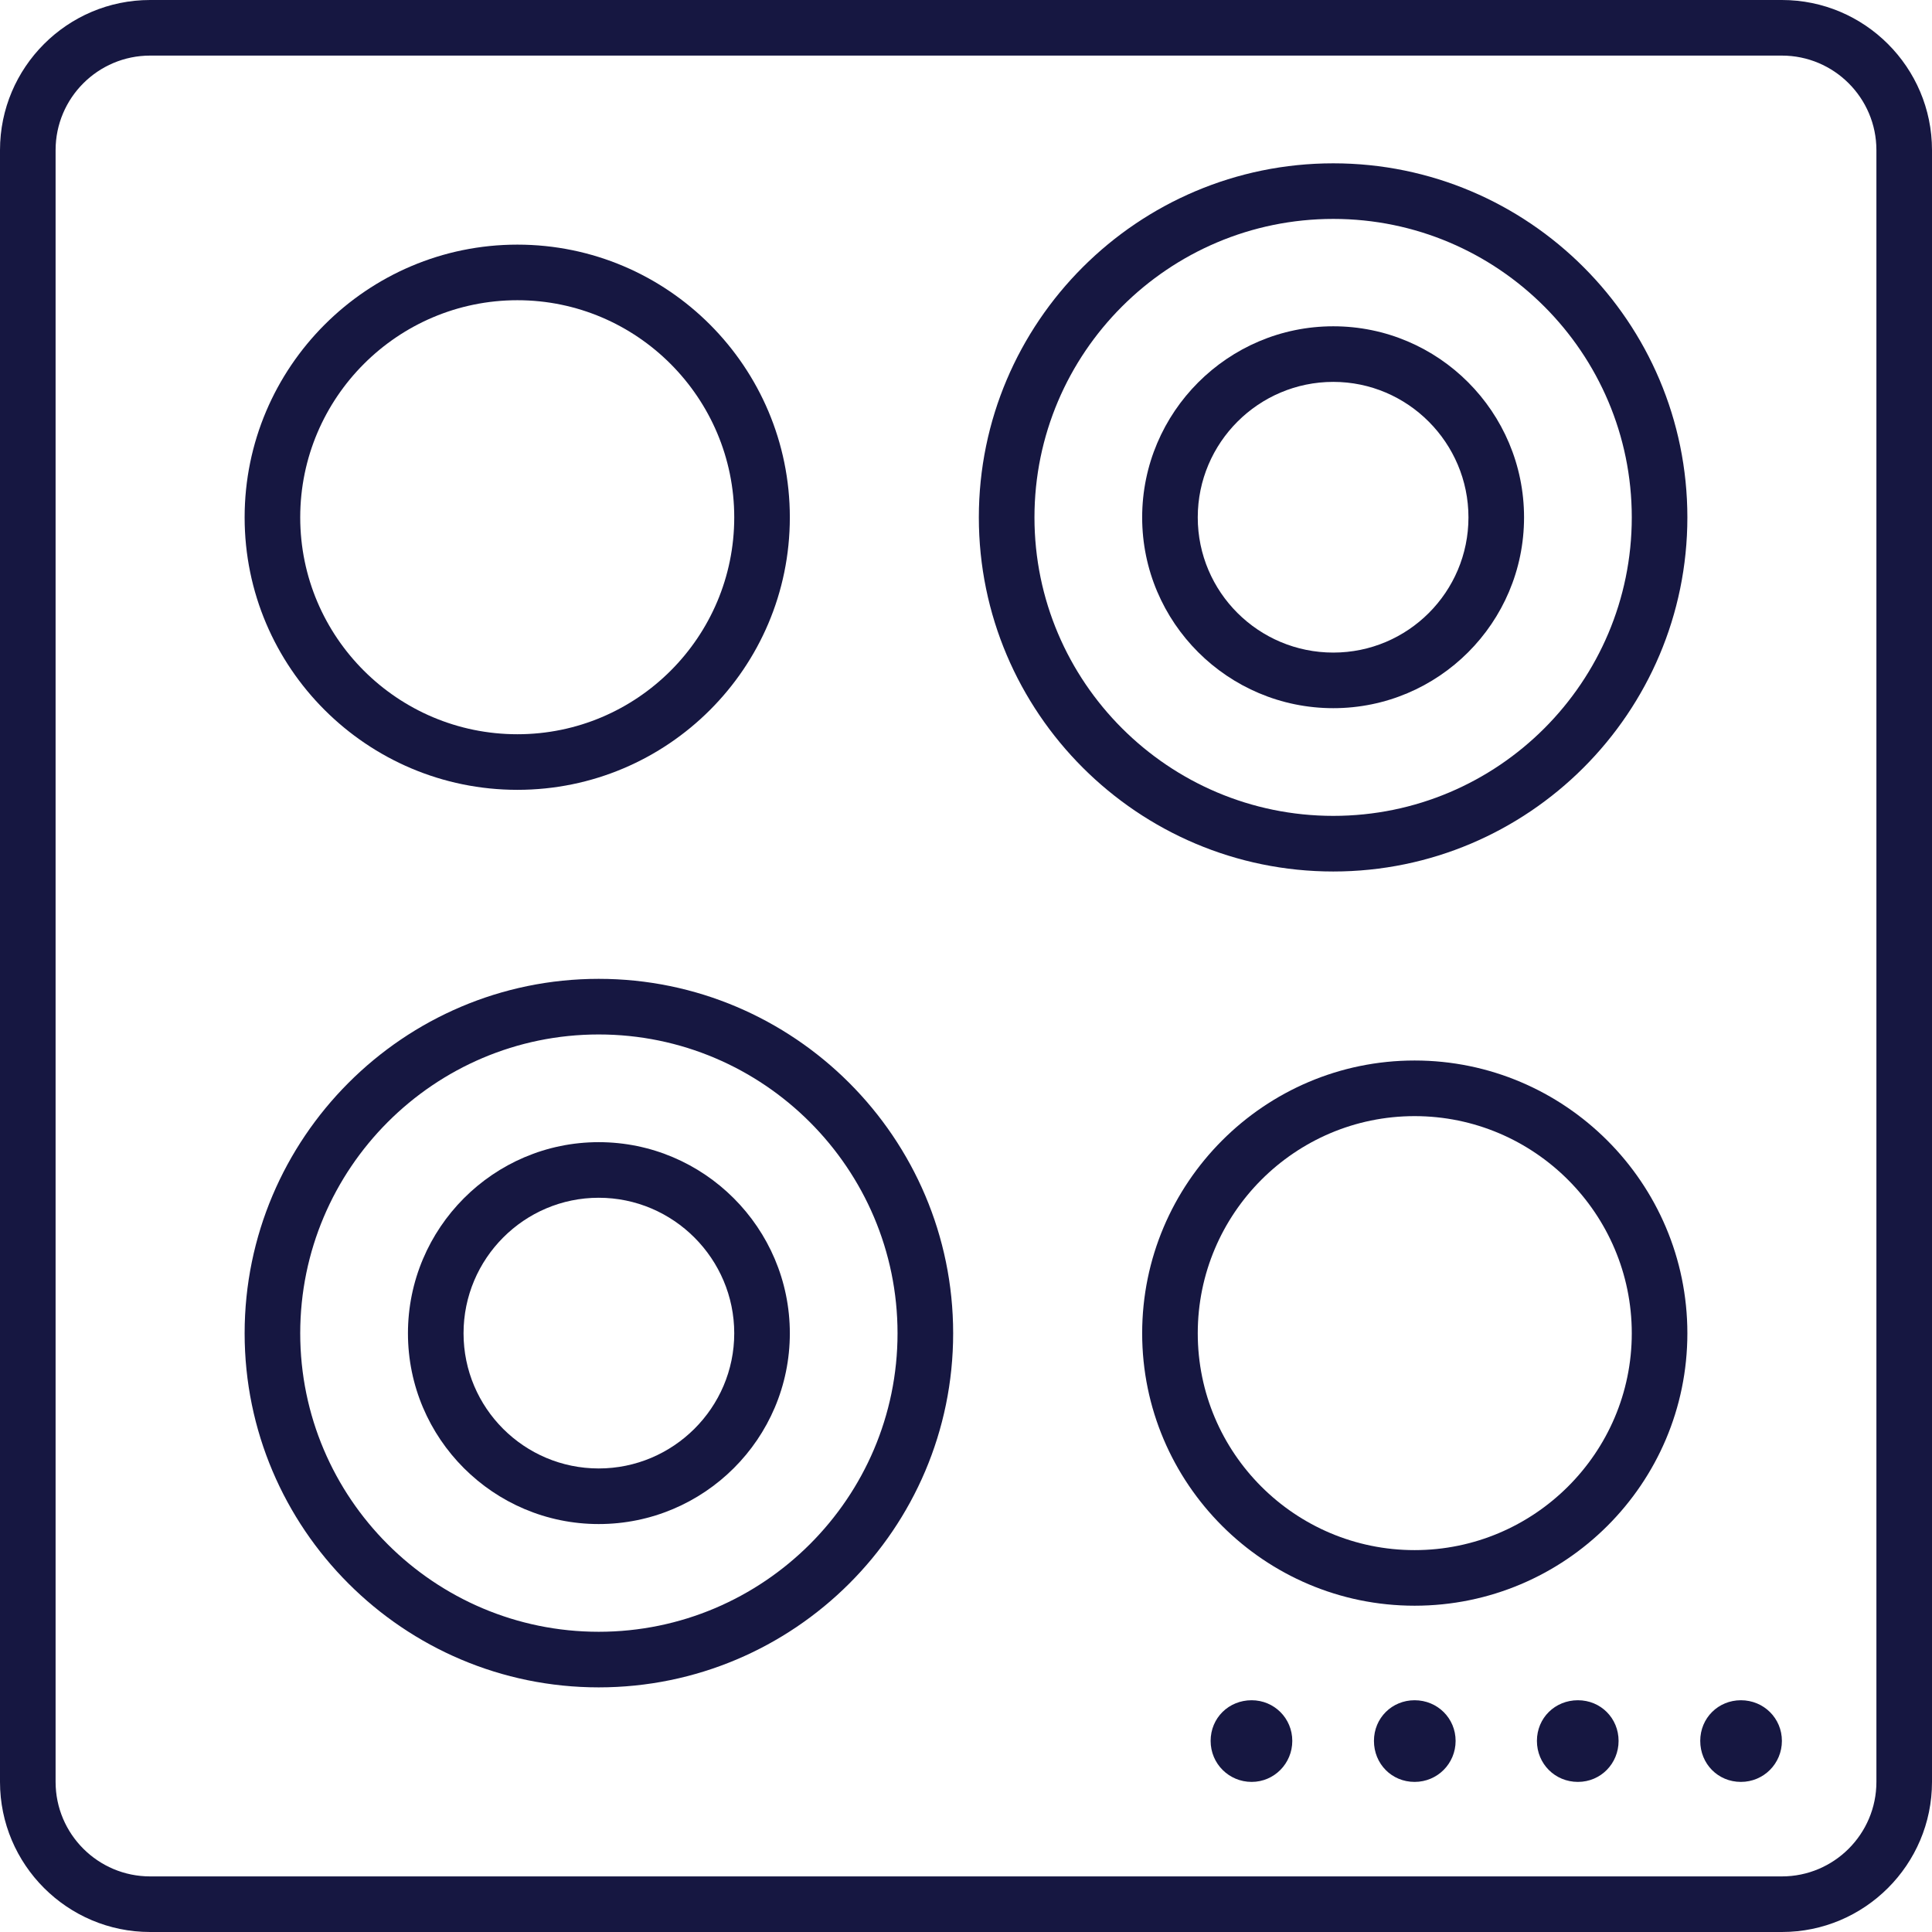
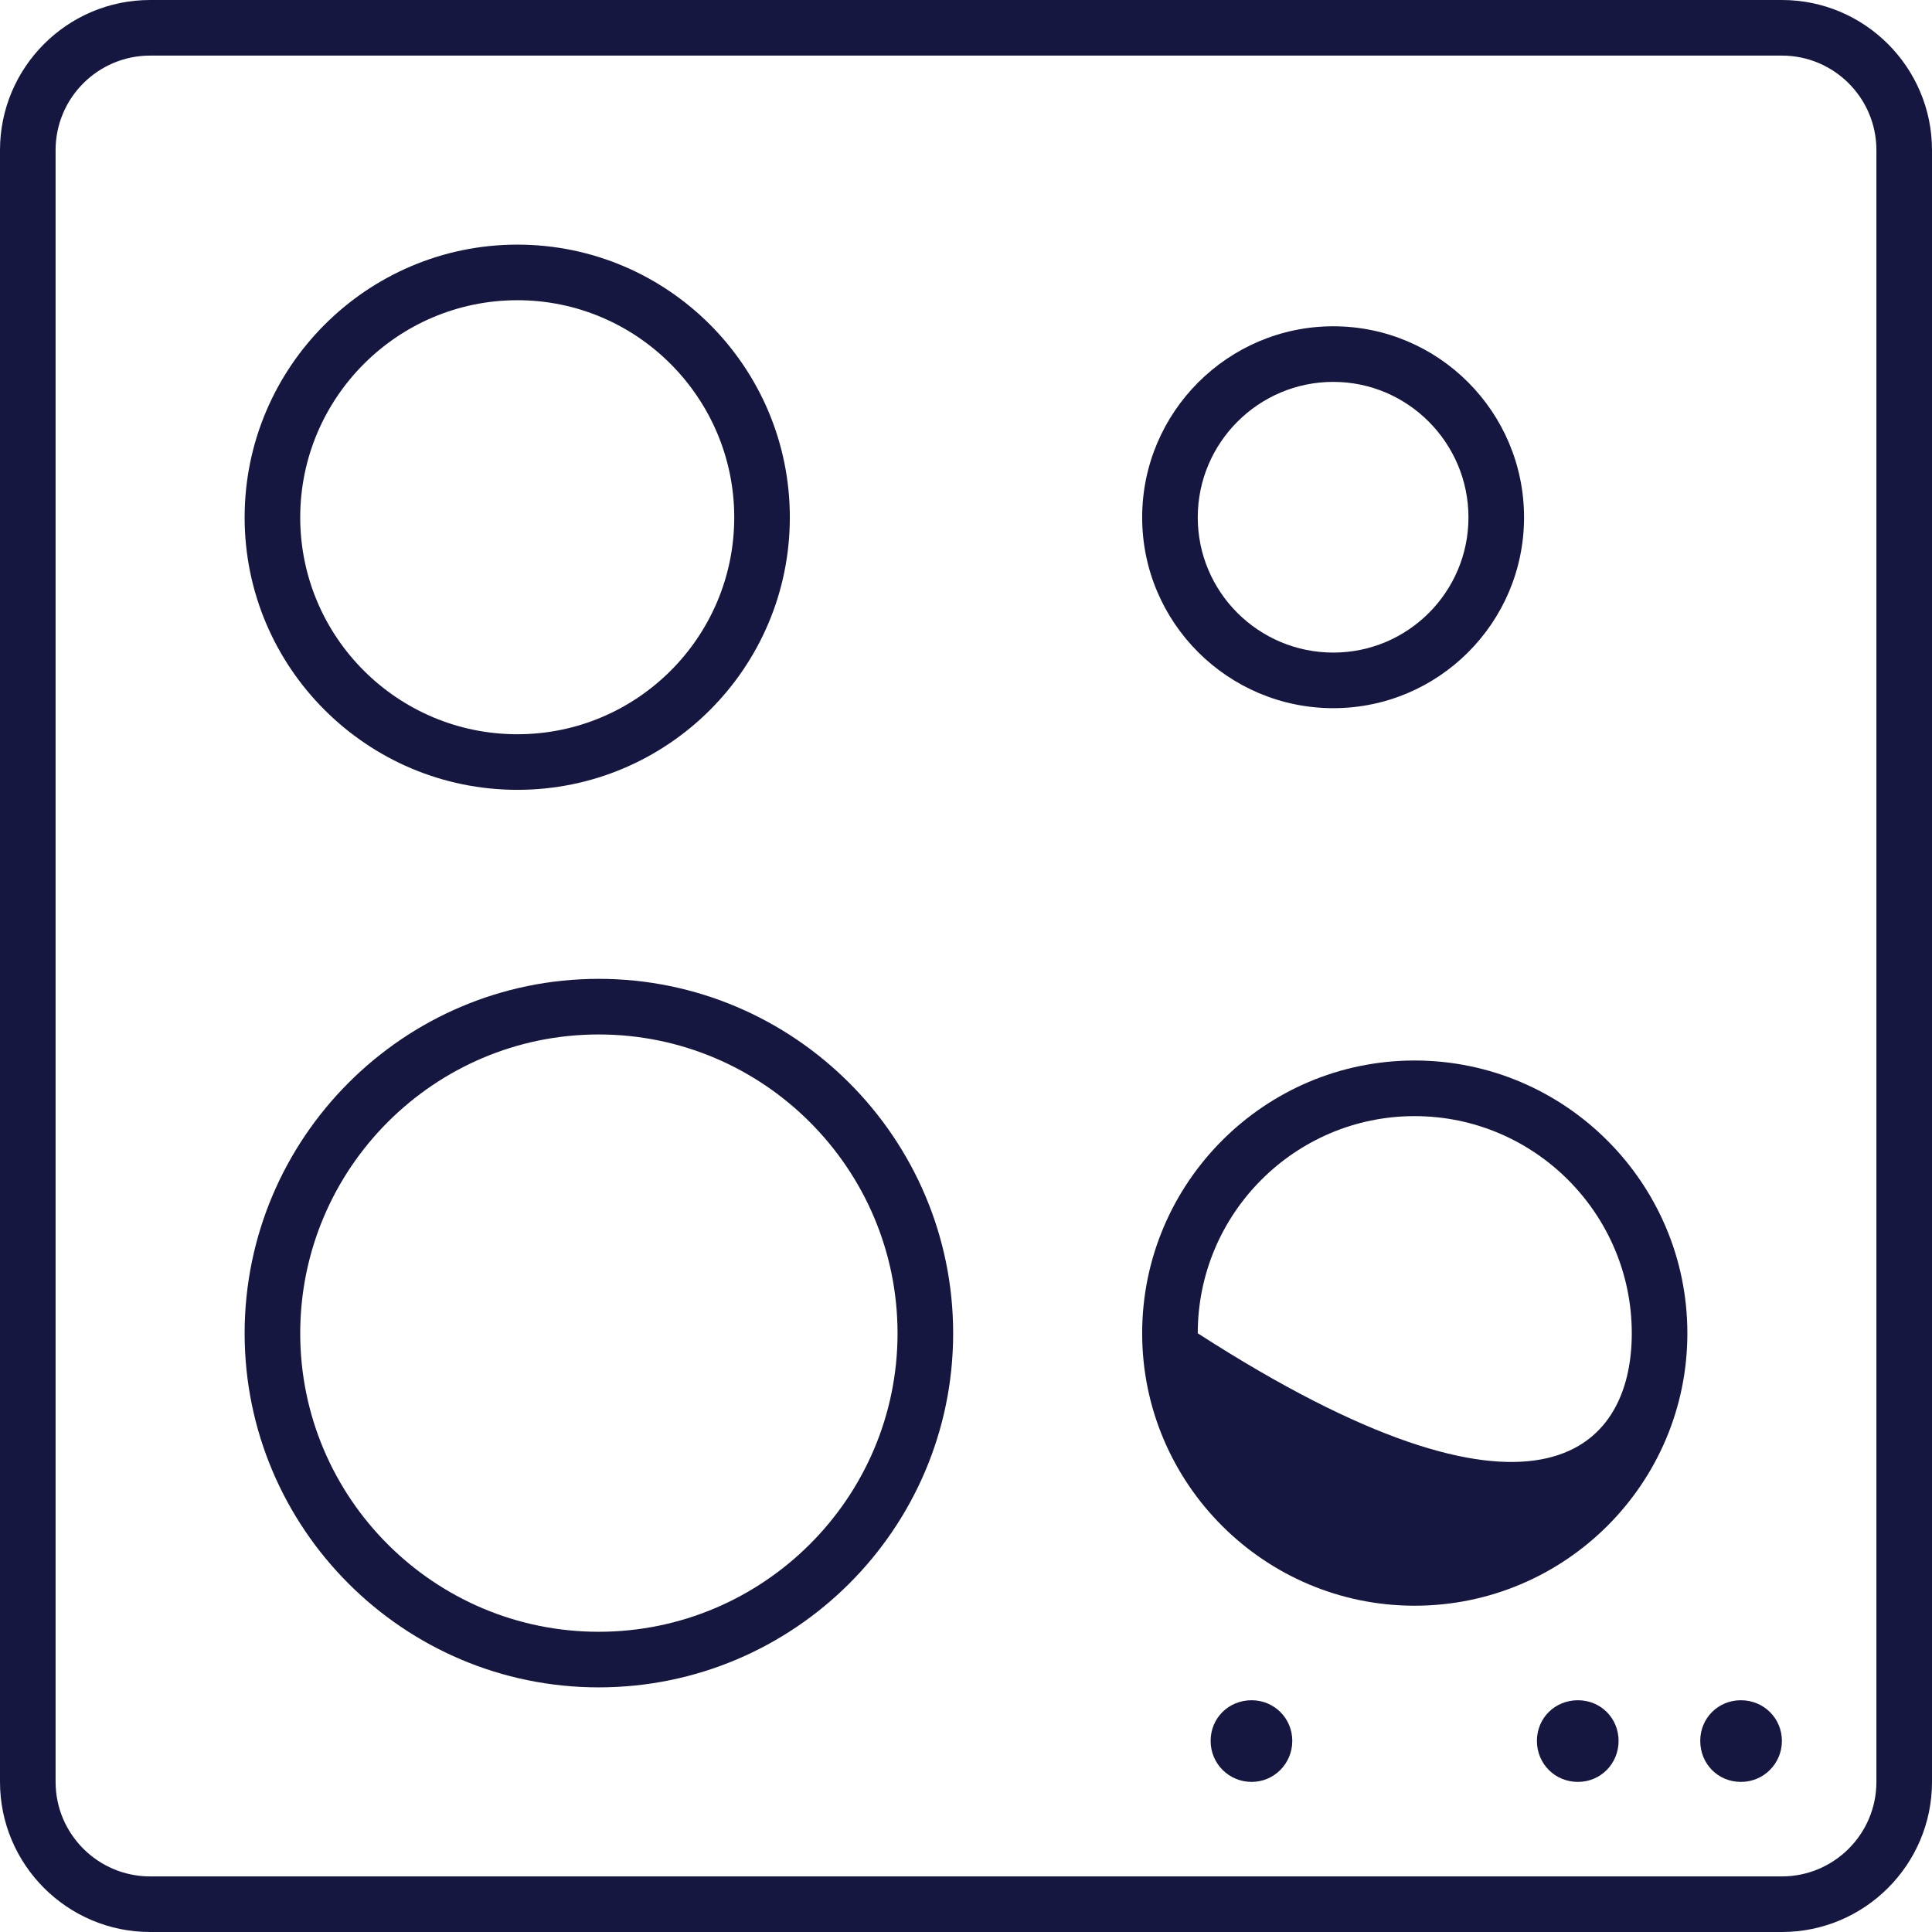
<svg xmlns="http://www.w3.org/2000/svg" width="71" height="71" viewBox="0 0 71 71" fill="none">
  <path d="M63.977 62.483C64.819 62.483 65.484 63.147 65.484 63.977C65.484 64.807 64.819 65.484 63.977 65.484C63.134 65.484 62.483 64.819 62.483 63.977C62.483 63.134 63.147 62.483 63.977 62.483Z" fill="#161741" />
  <path d="M57.988 62.483C58.83 62.483 59.482 63.147 59.482 63.977C59.482 64.807 58.83 65.484 57.988 65.484C57.145 65.484 56.481 64.819 56.481 63.977C56.481 63.134 57.145 62.483 57.988 62.483Z" fill="#161741" />
-   <path d="M51.986 62.483C52.829 62.483 53.493 63.147 53.493 63.977C53.493 64.807 52.829 65.484 51.986 65.484C51.143 65.484 50.492 64.819 50.492 63.977C50.492 63.134 51.156 62.483 51.986 62.483Z" fill="#161741" />
  <path d="M45.997 62.483C46.827 62.483 47.491 63.147 47.491 63.977C47.491 64.807 46.827 65.484 45.997 65.484C45.167 65.484 44.49 64.819 44.49 63.977C44.49 63.134 45.154 62.483 45.997 62.483Z" fill="#161741" />
  <path d="M65.484 71H5.517C2.475 71 0 68.525 0 65.484V5.517C0 2.475 2.475 0 5.517 0H65.484C68.525 0 71 2.475 71 5.517V65.484C71 68.525 68.525 71 65.484 71ZM5.517 2.043C3.601 2.043 2.043 3.601 2.043 5.517V65.484C2.043 67.399 3.601 68.957 5.517 68.957H65.484C67.399 68.957 68.957 67.399 68.957 65.484V5.517C68.957 3.601 67.399 2.043 65.484 2.043H5.517Z" fill="#161741" />
  <path d="M19.014 29.026C13.487 29.026 8.99 24.536 8.99 19.014C8.99 13.493 13.487 8.99 19.014 8.99C24.541 8.99 29.026 13.487 29.026 19.014C29.026 24.541 24.536 29.026 19.014 29.026ZM19.014 11.033C14.614 11.033 11.033 14.614 11.033 19.014C11.033 23.415 14.614 26.983 19.014 26.983C23.415 26.983 26.983 23.407 26.983 19.014C26.983 14.621 23.407 11.033 19.014 11.033Z" fill="#161741" />
  <path d="M22.002 62.01C14.828 62.01 8.99 56.172 8.99 48.998C8.99 41.824 14.828 35.972 22.002 35.972C29.176 35.972 35.028 41.816 35.028 48.998C35.028 56.179 29.184 62.01 22.002 62.01ZM22.002 38.016C15.955 38.016 11.033 42.942 11.033 48.998C11.033 55.053 15.955 59.967 22.002 59.967C28.05 59.967 32.984 55.045 32.984 48.998C32.984 42.95 28.058 38.016 22.002 38.016Z" fill="#161741" />
-   <path d="M22.002 56.008C18.136 56.008 14.992 52.864 14.992 48.998C14.992 45.131 18.136 41.974 22.002 41.974C25.869 41.974 29.026 45.126 29.026 48.998C29.026 52.87 25.874 56.008 22.002 56.008ZM22.002 44.017C19.265 44.017 17.035 46.252 17.035 48.998C17.035 51.743 19.265 53.965 22.002 53.965C24.74 53.965 26.983 51.736 26.983 48.998C26.983 46.26 24.748 44.017 22.002 44.017Z" fill="#161741" />
-   <path d="M51.986 59.009C46.467 59.009 41.974 54.519 41.974 48.998C41.974 43.476 46.464 38.973 51.986 38.973C57.507 38.973 62.01 43.471 62.01 48.998C62.01 54.524 57.513 59.009 51.986 59.009ZM51.986 41.017C47.593 41.017 44.017 44.597 44.017 48.998C44.017 53.398 47.593 56.966 51.986 56.966C56.379 56.966 59.967 53.391 59.967 48.998C59.967 44.605 56.386 41.017 51.986 41.017Z" fill="#161741" />
-   <path d="M48.998 32.027C41.816 32.027 35.972 26.188 35.972 19.014C35.972 11.84 41.816 6.002 48.998 6.002C56.179 6.002 62.01 11.84 62.01 19.014C62.01 26.188 56.172 32.027 48.998 32.027ZM48.998 8.045C42.942 8.045 38.016 12.966 38.016 19.014C38.016 25.062 42.942 29.983 48.998 29.983C55.053 29.983 59.967 25.062 59.967 19.014C59.967 12.966 55.045 8.045 48.998 8.045Z" fill="#161741" />
+   <path d="M51.986 59.009C46.467 59.009 41.974 54.519 41.974 48.998C41.974 43.476 46.464 38.973 51.986 38.973C57.507 38.973 62.01 43.471 62.01 48.998C62.01 54.524 57.513 59.009 51.986 59.009ZM51.986 41.017C47.593 41.017 44.017 44.597 44.017 48.998C56.379 56.966 59.967 53.391 59.967 48.998C59.967 44.605 56.386 41.017 51.986 41.017Z" fill="#161741" />
  <path d="M48.998 26.025C45.126 26.025 41.974 22.881 41.974 19.014C41.974 15.148 45.126 11.991 48.998 11.991C52.87 11.991 56.008 15.142 56.008 19.014C56.008 22.886 52.864 26.025 48.998 26.025ZM48.998 14.034C46.252 14.034 44.017 16.269 44.017 19.014C44.017 21.76 46.252 23.982 48.998 23.982C51.743 23.982 53.965 21.752 53.965 19.014C53.965 16.276 51.736 14.034 48.998 14.034Z" fill="#161741" />
</svg>